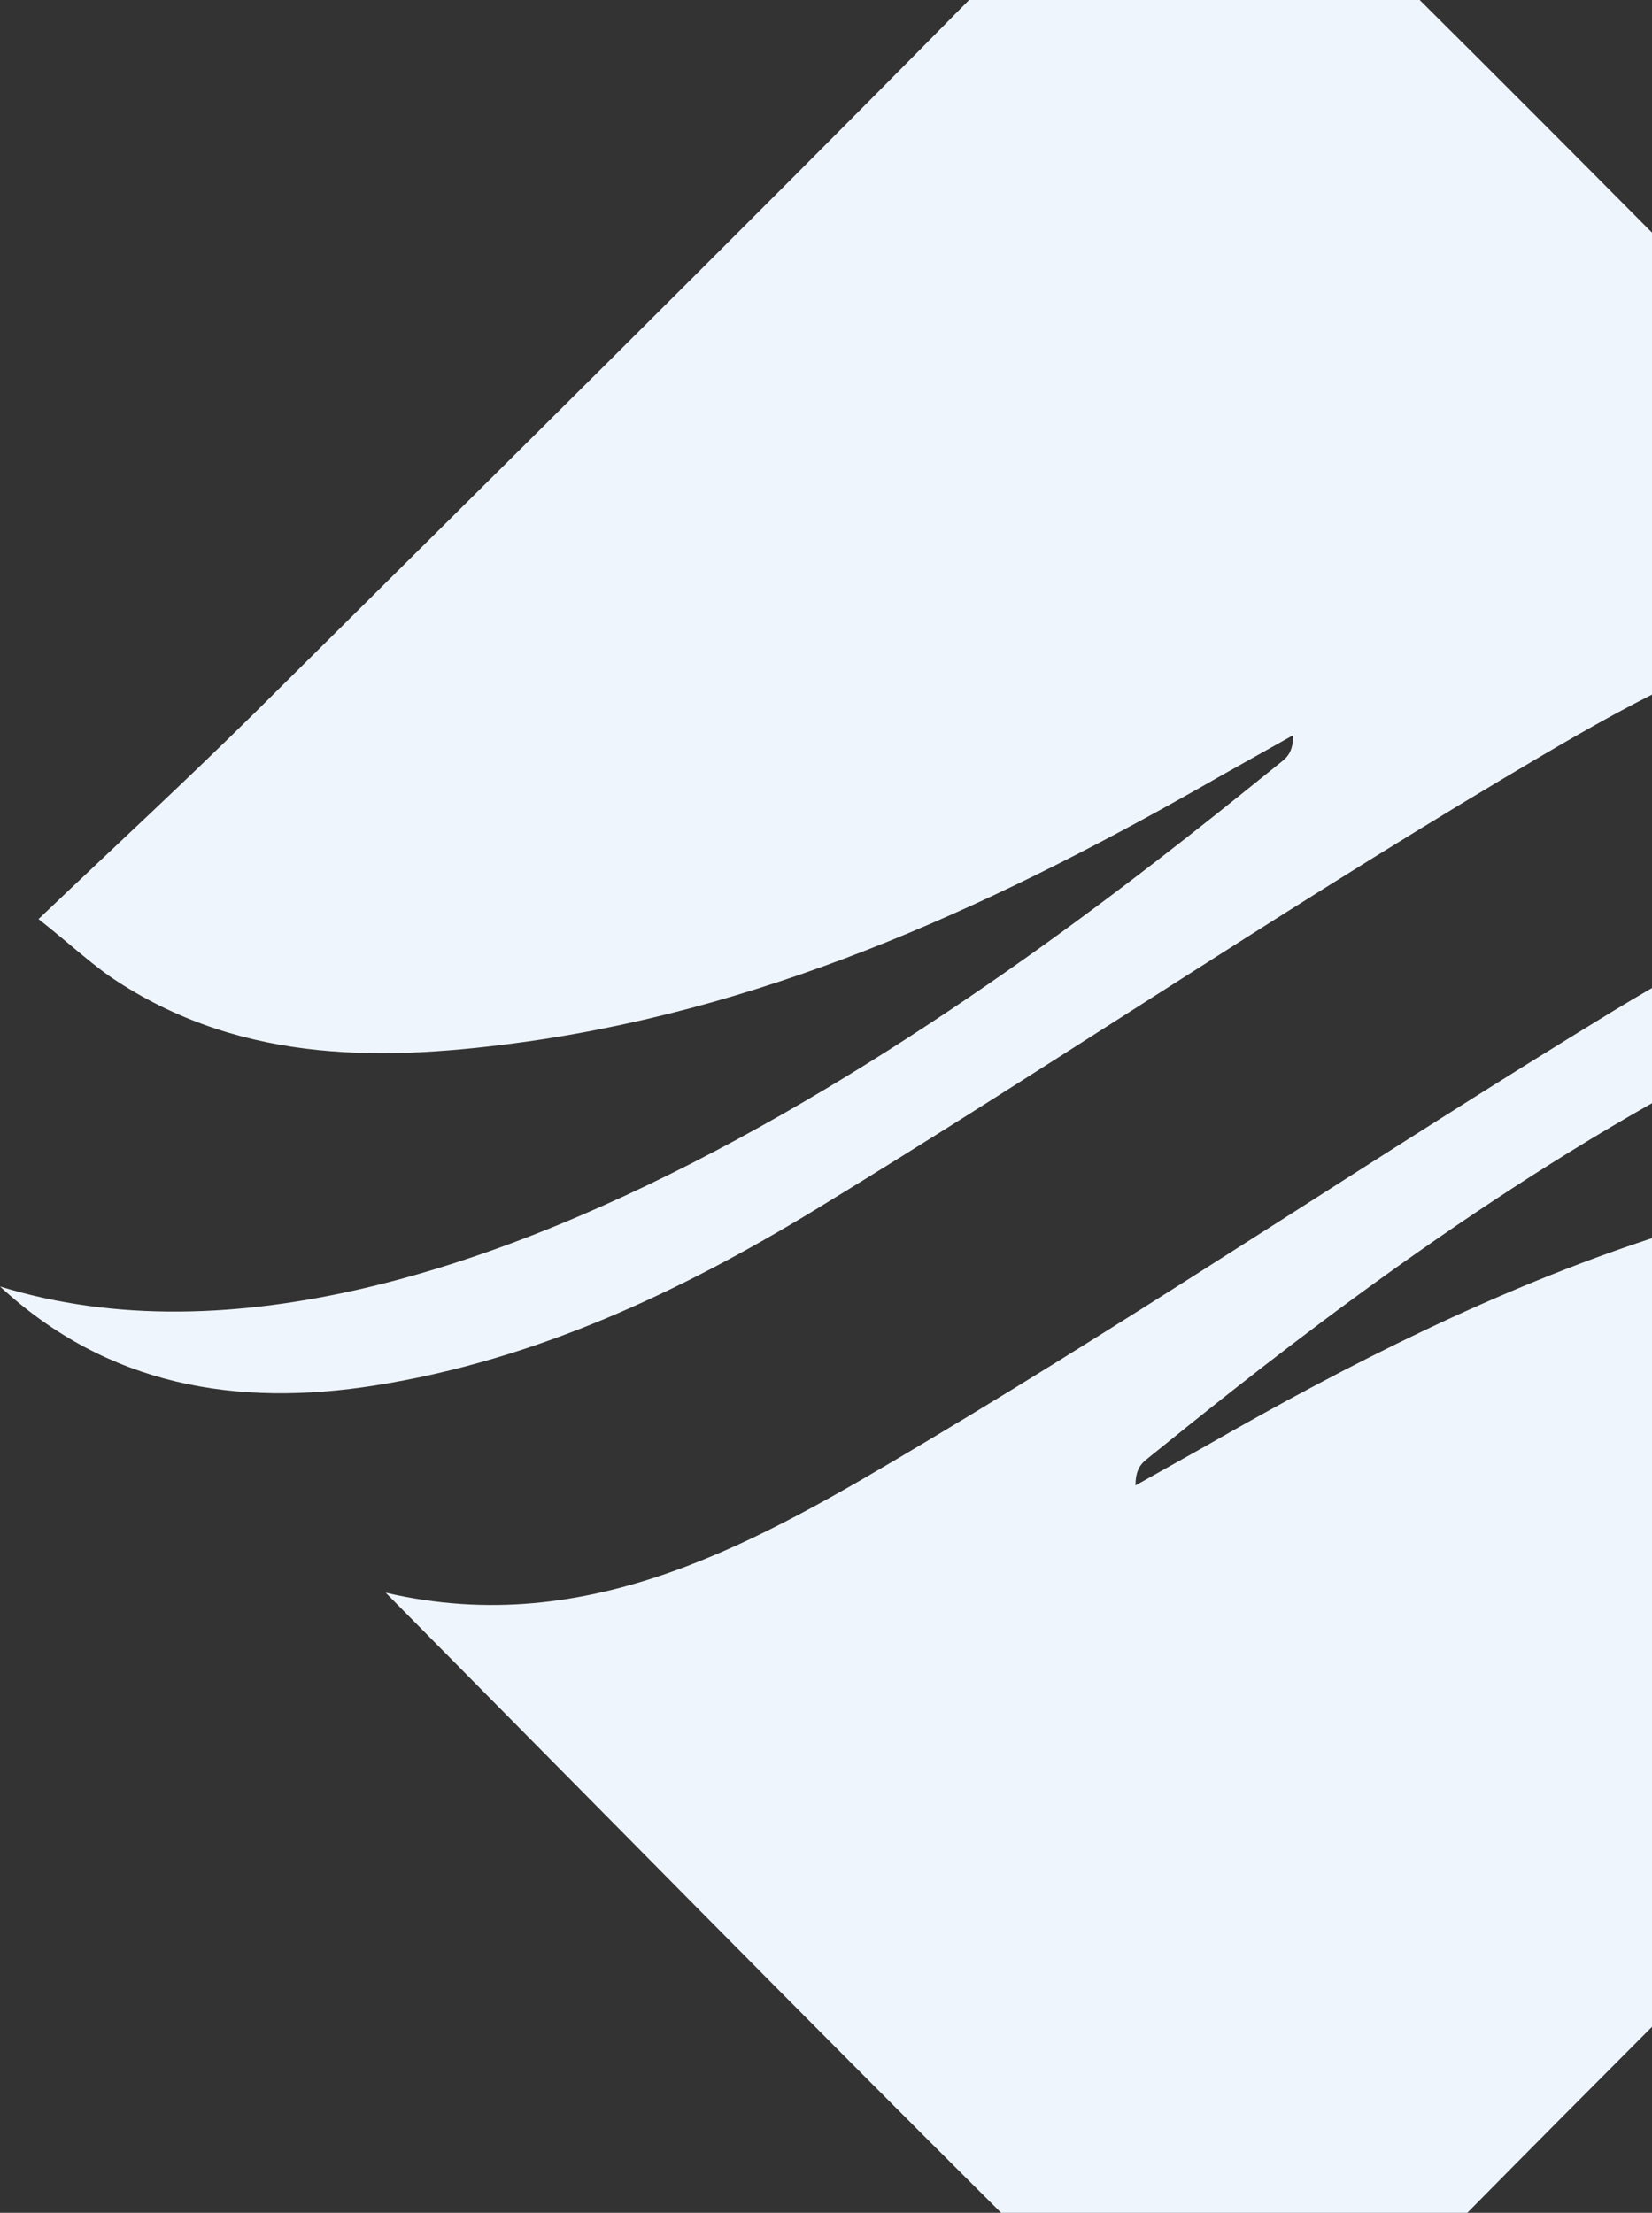
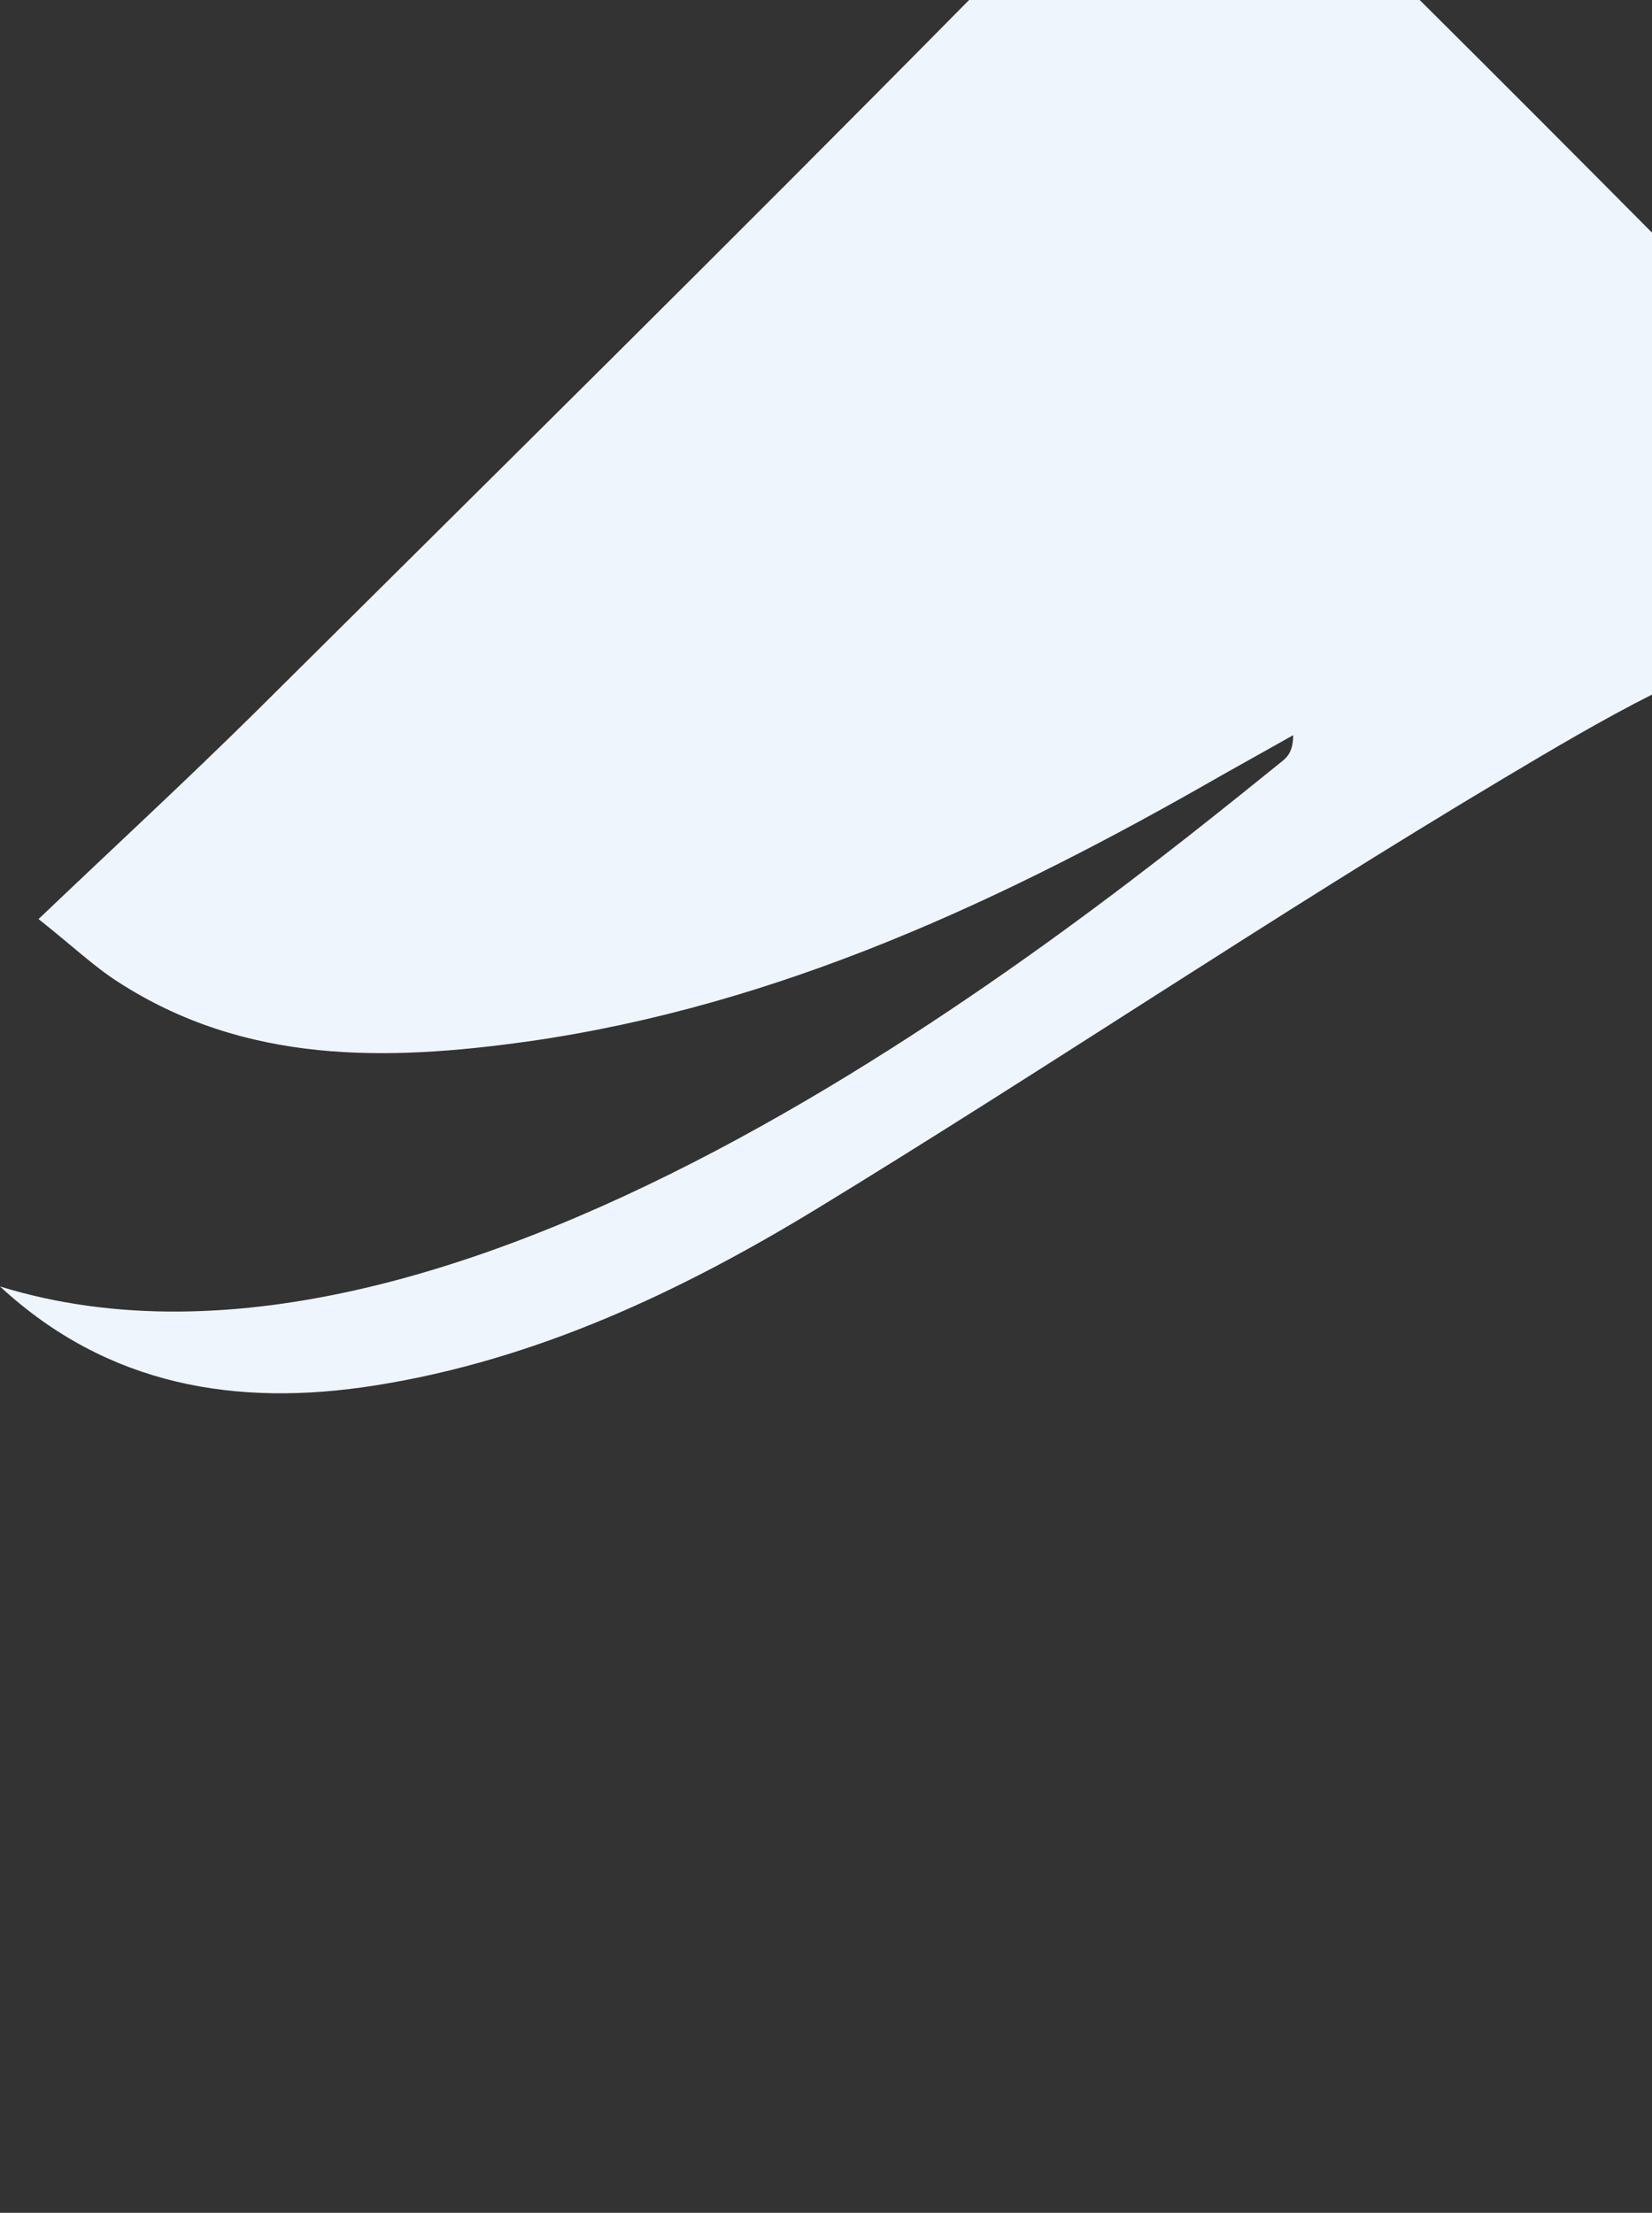
<svg xmlns="http://www.w3.org/2000/svg" id="Layer_2" viewBox="0 0 744.42 997.15">
  <rect x="0" y="0" width="744.42" height="997.15" fill="#333333" stroke="none" />
  <defs>
    <style>.cls-1{fill:#eff5fc;}</style>
  </defs>
  <g id="Layer_1-2">
    <g id="Layer_1-2">
-       <path class="cls-1" d="m511.67,669.37c10.74-6.09,21.48-11.99,32.22-18.08,64.52-37.03,130.59-70.34,200.53-93.35v355.39c-27.82,27.86-55.58,55.79-83.24,83.82h-210.06c-93.09-92.6-185.06-186.19-277.34-279.46,92.17,21.48,168.41-23.26,242.86-67.65,104.7-62.46,205.99-130.83,310.15-194.36,5.84-3.55,11.71-7.04,17.63-10.46v51.9c-99.54,56.42-184.52,125.6-227.92,160.62-2.68,2.14-4.83,5.01-4.83,11.63Z" />
      <path class="cls-1" d="m744.42,104.83v208.16c-22.62,11.44-44.72,24.56-66.67,37.64-104.69,62.46-205.99,130.82-310.15,194.36-61.21,37.22-126.17,67.83-198.3,79.28-62.81,10.02-120.8.18-169.12-44.39l-.18-.17c208.14,64.25,486.08-162.69,577.89-236.78,2.68-2.15,4.83-5.01,4.83-11.63-10.74,6.08-21.47,11.99-32.21,18.07-97.9,56.2-199.37,103.8-312.48,119.91-63.71,8.95-127.43,10.38-184.88-26.84-10.91-6.98-20.4-16.11-35.79-28.28,34.36-32.75,66.58-62.46,97.9-93.42C221.92,214.79,328.94,109.2,434.54,2.17c.72-.73,1.43-1.45,2.15-2.17h203.05c35.03,34.82,69.9,69.79,104.68,104.83Z" />
    </g>
  </g>
</svg>